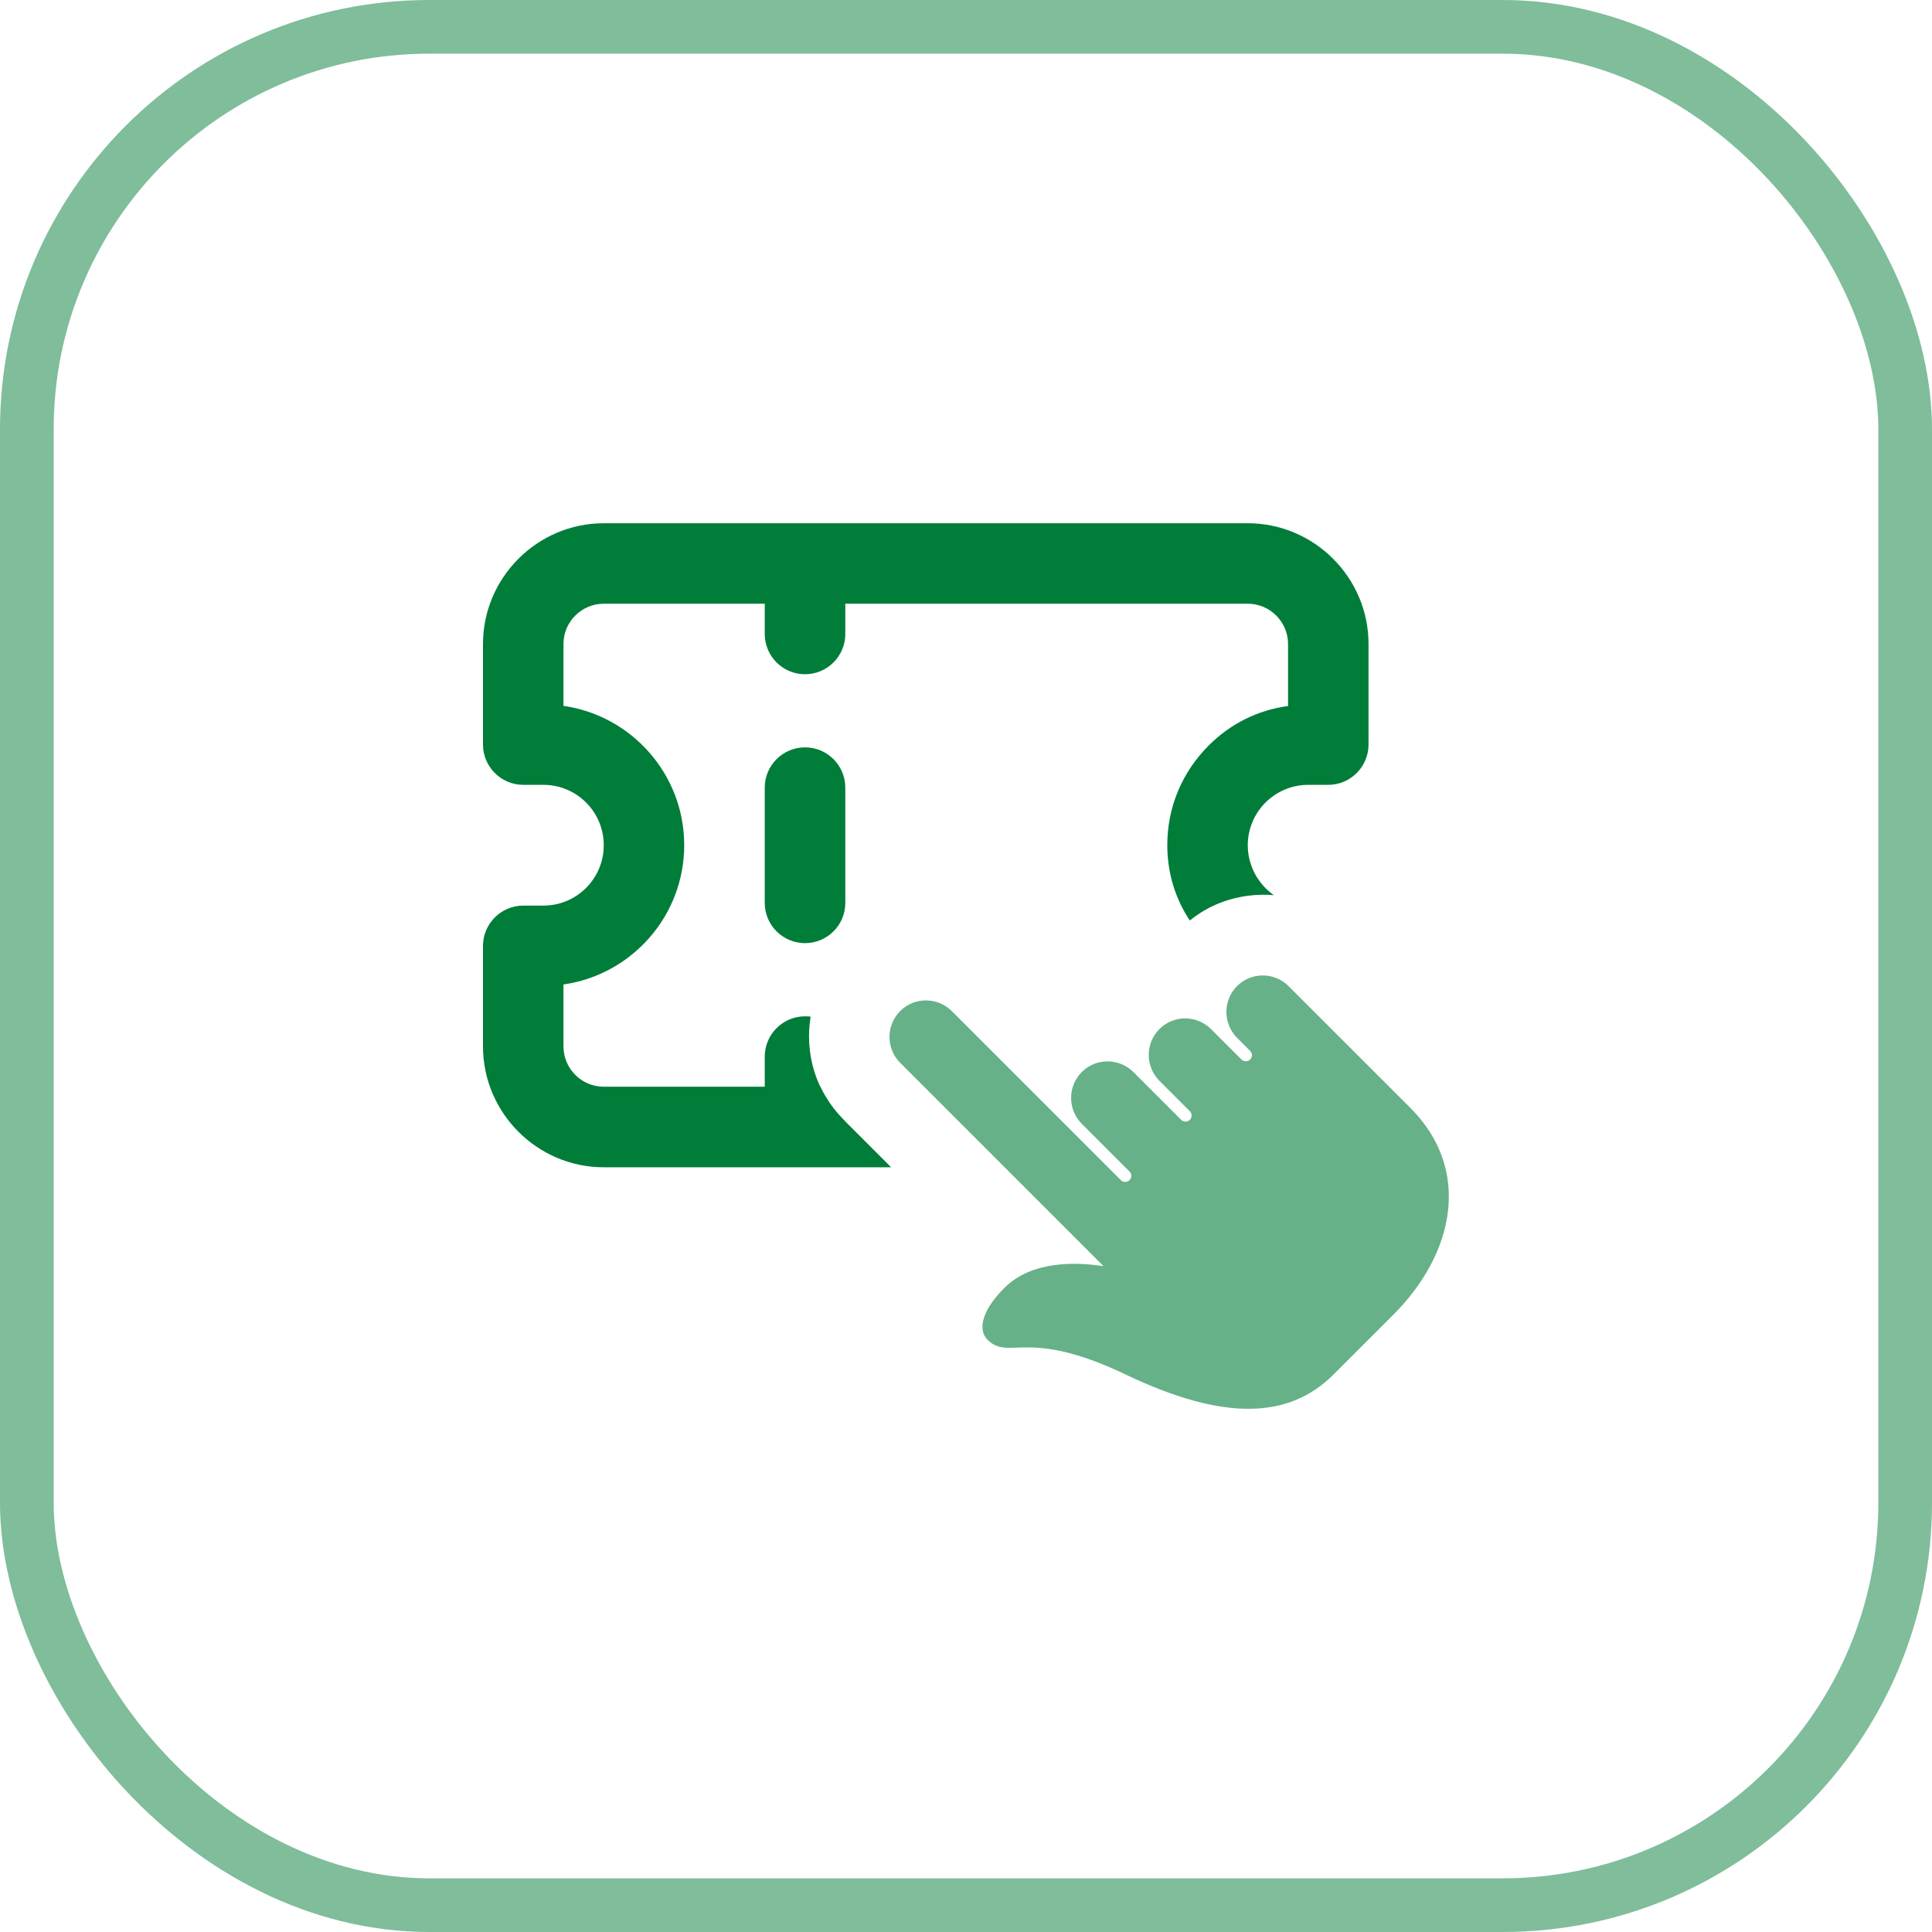
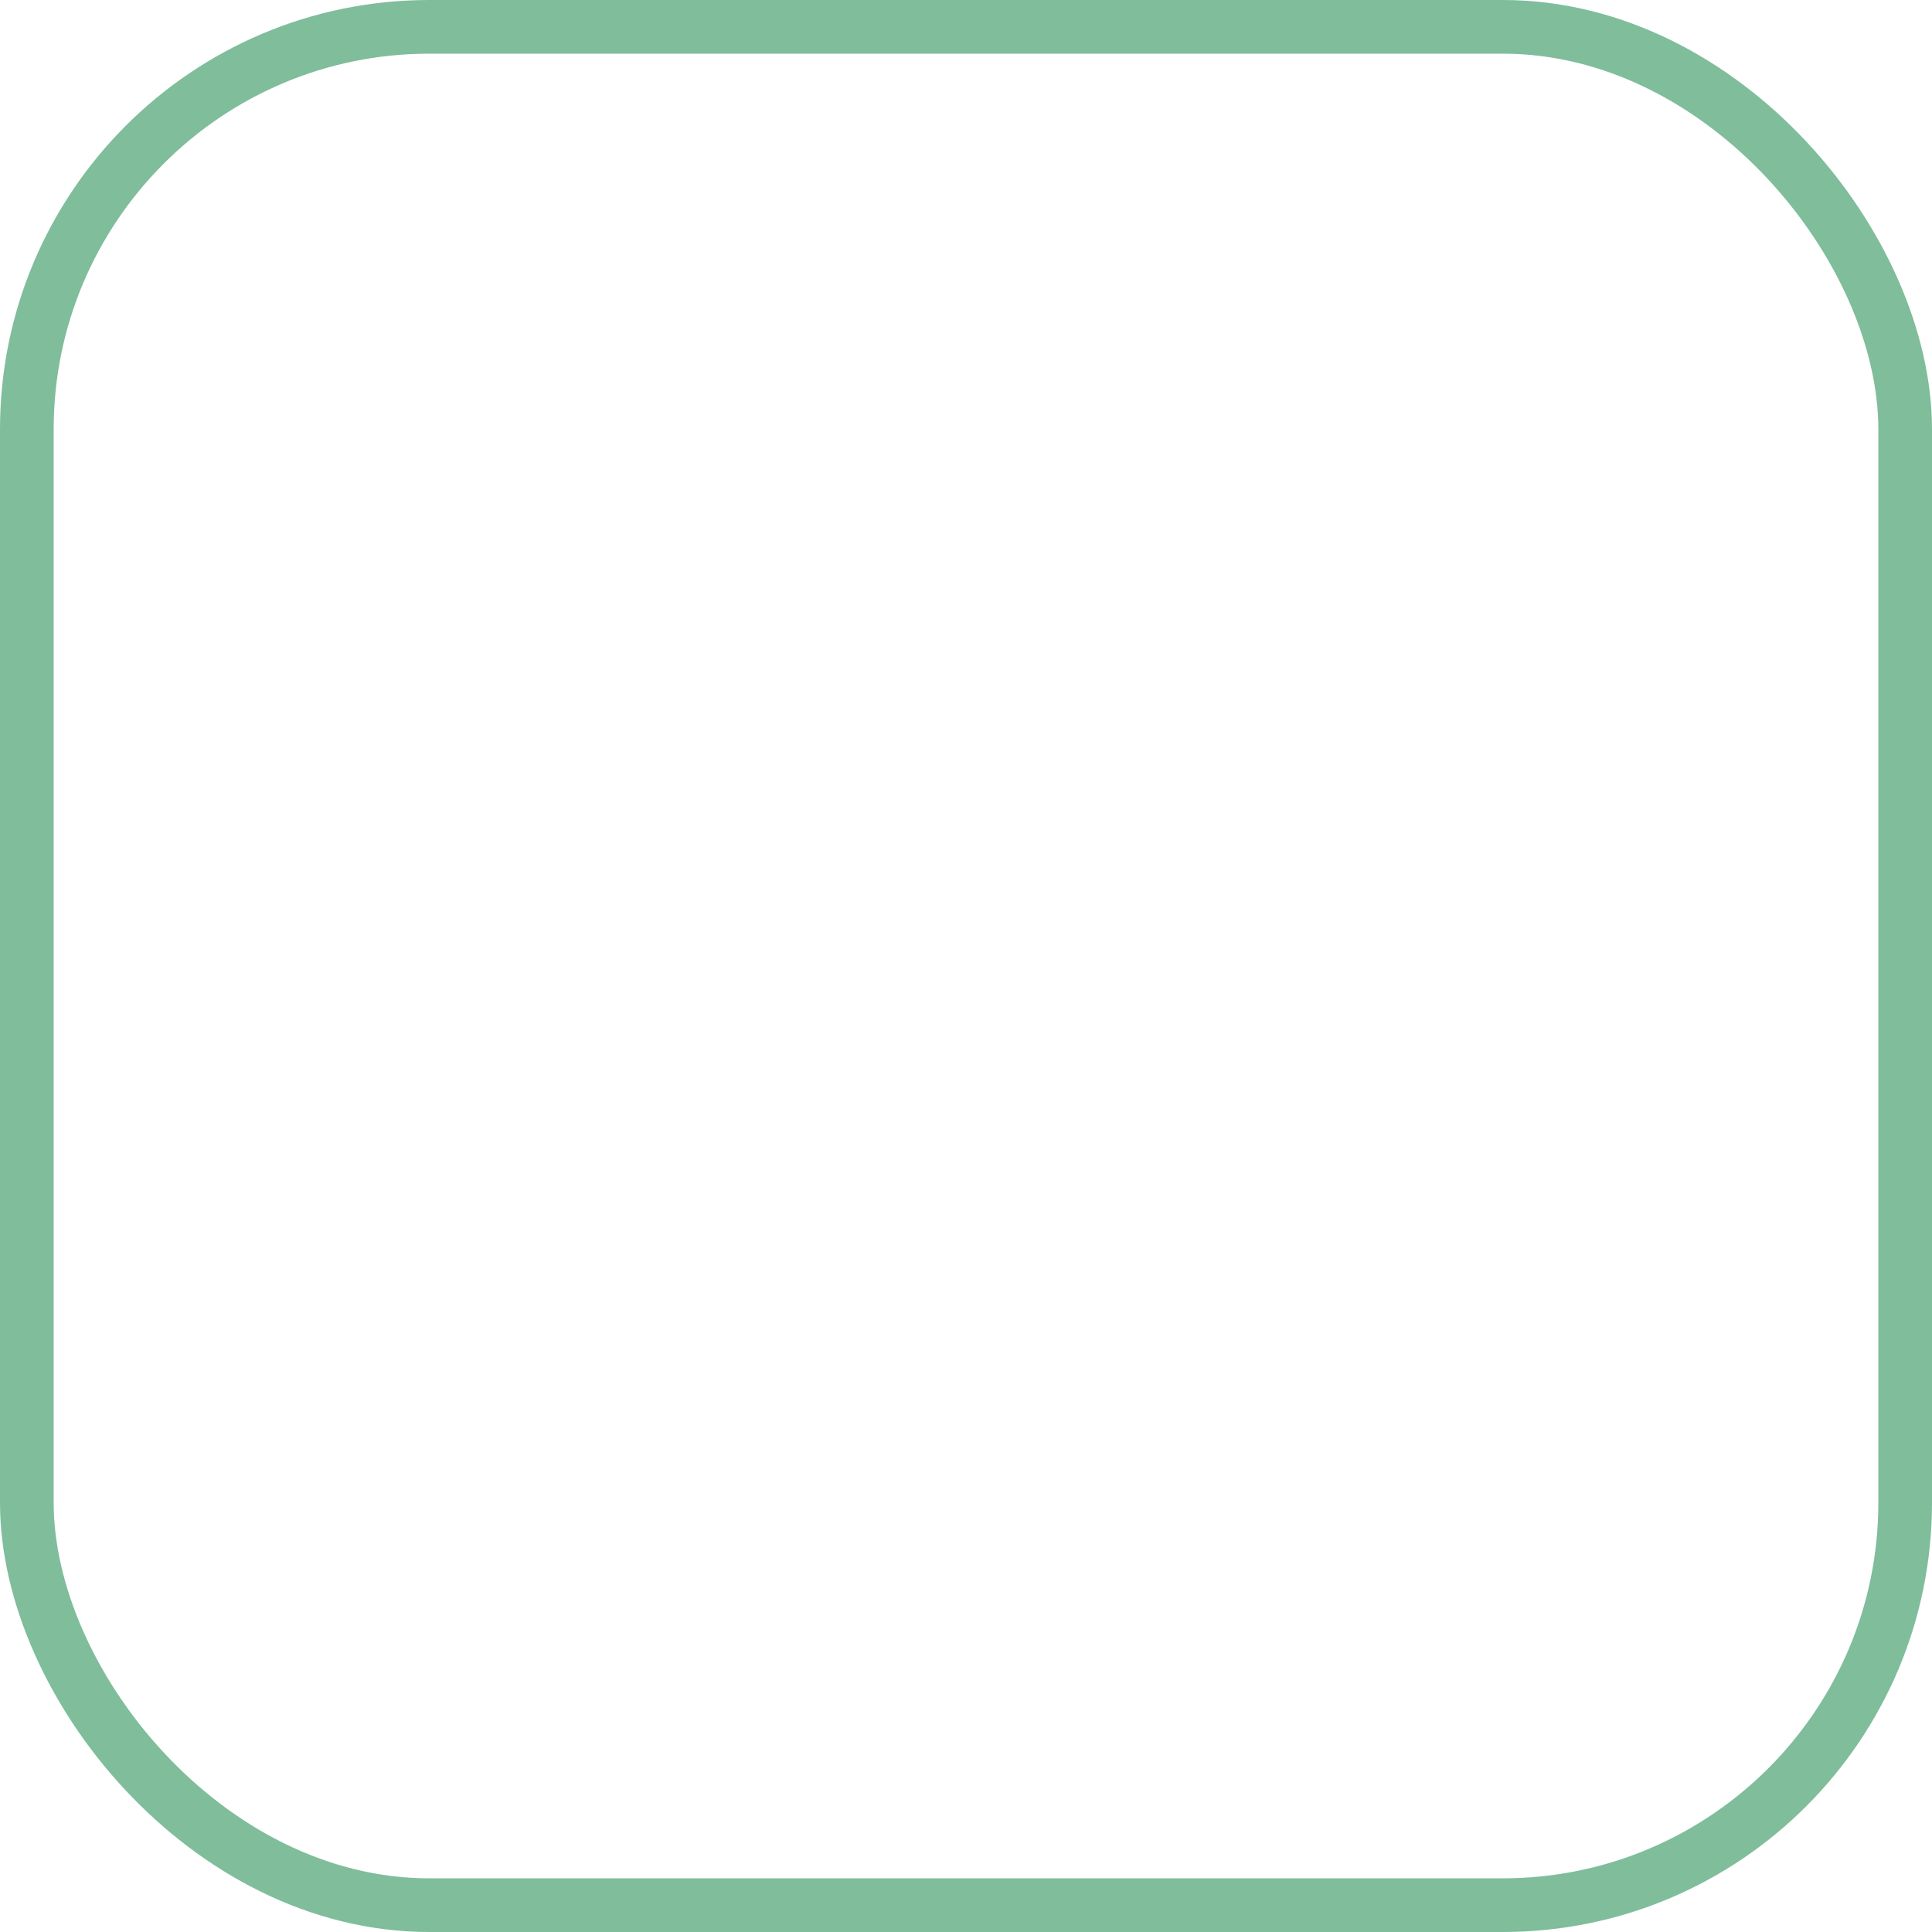
<svg xmlns="http://www.w3.org/2000/svg" width="72" height="72" viewBox="0 0 72 72" fill="none">
  <g clip-path="url(#clip0_30340_60613)">
-     <path d="M46.501 19.5H22.5C20.025 19.5 18 21.525 18 24V27.751C18 28.574 18.675 29.249 19.501 29.249H20.25C21.494 29.249 22.5 30.255 22.5 31.499C22.5 32.743 21.494 33.749 20.25 33.749H19.501C18.675 33.749 18 34.424 18 35.25V39.001C18 41.476 20.025 43.501 22.5 43.501H33.21L31.439 41.73C31.066 41.354 30.78 40.934 30.571 40.499H22.5C21.674 40.499 20.999 39.824 20.999 38.998V36.688C23.535 36.328 25.499 34.139 25.499 31.497C25.499 28.855 23.535 26.666 20.999 26.306V23.995C20.999 23.174 21.674 22.499 22.5 22.499H46.501C47.327 22.499 48.002 23.174 48.002 24V26.311C46.877 26.462 45.857 26.97 45.047 27.78C44.041 28.786 43.502 30.091 43.502 31.499C43.502 32.534 43.801 33.495 44.341 34.305C45.241 33.569 46.382 33.27 47.475 33.36C46.89 32.955 46.501 32.264 46.501 31.499C46.501 30.898 46.742 30.329 47.16 29.909C47.581 29.49 48.15 29.249 48.751 29.249H49.5C50.326 29.249 51.001 28.574 51.001 27.748V23.998C51.001 21.525 48.976 19.5 46.501 19.5Z" fill="#007D39" />
+     <path d="M46.501 19.5H22.5C20.025 19.5 18 21.525 18 24V27.751C18 28.574 18.675 29.249 19.501 29.249H20.25C21.494 29.249 22.5 30.255 22.5 31.499C22.5 32.743 21.494 33.749 20.25 33.749H19.501C18.675 33.749 18 34.424 18 35.25V39.001C18 41.476 20.025 43.501 22.5 43.501H33.21L31.439 41.73C31.066 41.354 30.78 40.934 30.571 40.499H22.5C21.674 40.499 20.999 39.824 20.999 38.998V36.688C23.535 36.328 25.499 34.139 25.499 31.497C25.499 28.855 23.535 26.666 20.999 26.306V23.995C20.999 23.174 21.674 22.499 22.5 22.499H46.501C47.327 22.499 48.002 23.174 48.002 24V26.311C46.877 26.462 45.857 26.97 45.047 27.78C44.041 28.786 43.502 30.091 43.502 31.499C45.241 33.569 46.382 33.27 47.475 33.36C46.89 32.955 46.501 32.264 46.501 31.499C46.501 30.898 46.742 30.329 47.16 29.909C47.581 29.49 48.15 29.249 48.751 29.249H49.5C50.326 29.249 51.001 28.574 51.001 27.748V23.998C51.001 21.525 48.976 19.5 46.501 19.5Z" fill="#007D39" />
    <path opacity="0.6" d="M46.1 36.749C45.569 37.28 45.572 38.147 46.105 38.68L46.589 39.163C46.678 39.254 46.678 39.398 46.589 39.485C46.498 39.573 46.357 39.573 46.267 39.485L45.137 38.356C44.602 37.82 43.738 37.818 43.207 38.351C42.676 38.885 42.678 39.748 43.211 40.282L44.341 41.411C44.431 41.501 44.431 41.645 44.341 41.733C44.251 41.821 44.109 41.821 44.019 41.733L42.244 39.958C41.708 39.422 40.844 39.42 40.313 39.953C39.782 40.486 39.785 41.35 40.318 41.884L42.093 43.659C42.183 43.749 42.183 43.893 42.093 43.981C42.003 44.069 41.861 44.069 41.771 43.981L35.476 37.685C34.94 37.15 34.076 37.148 33.545 37.681C33.014 38.214 33.017 39.078 33.55 39.611L41.126 47.187C40.133 47.032 38.462 46.967 37.435 47.992C36.472 48.956 36.497 49.621 36.797 49.923C37.611 50.737 38.239 49.45 41.949 51.224C45.659 52.996 48.044 52.852 49.675 51.246L51.923 48.998C51.912 49.01 51.934 48.987 51.923 48.998C54.207 46.715 54.862 43.592 52.558 41.285C52.553 41.281 52.551 41.279 52.547 41.274L48.026 36.754C47.498 36.221 46.631 36.216 46.1 36.749Z" fill="#007D39" />
    <path d="M30.001 25.127C29.173 25.127 28.5 24.454 28.5 23.626V21.376C28.5 20.548 29.173 19.875 30.001 19.875C30.829 19.875 31.502 20.548 31.502 21.376V23.626C31.502 24.454 30.829 25.127 30.001 25.127Z" fill="#007D39" />
    <path d="M30.001 35.148C29.173 35.148 28.5 34.476 28.5 33.648V29.352C28.5 28.524 29.173 27.852 30.001 27.852C30.829 27.852 31.502 28.524 31.502 29.355V33.65C31.502 34.478 30.829 35.148 30.001 35.148Z" fill="#007D39" />
    <path d="M31.486 41.776C31.412 42.526 30.782 43.127 30.001 43.127C29.175 43.127 28.5 42.452 28.5 41.626V39.376C28.5 38.55 29.175 37.875 30.001 37.875C30.075 37.875 30.151 37.875 30.21 37.891C29.985 39.241 30.39 40.697 31.441 41.731L31.486 41.776Z" fill="#007D39" />
  </g>
  <rect x="1" y="1" width="70" height="70" rx="15" stroke="#007D39" stroke-opacity="0.5" stroke-width="2" />
  <defs>
    <clipPath id="clip0_30340_60613">
-       <rect width="72" height="72" rx="16" fill="white" />
-     </clipPath>
+       </clipPath>
  </defs>
</svg>